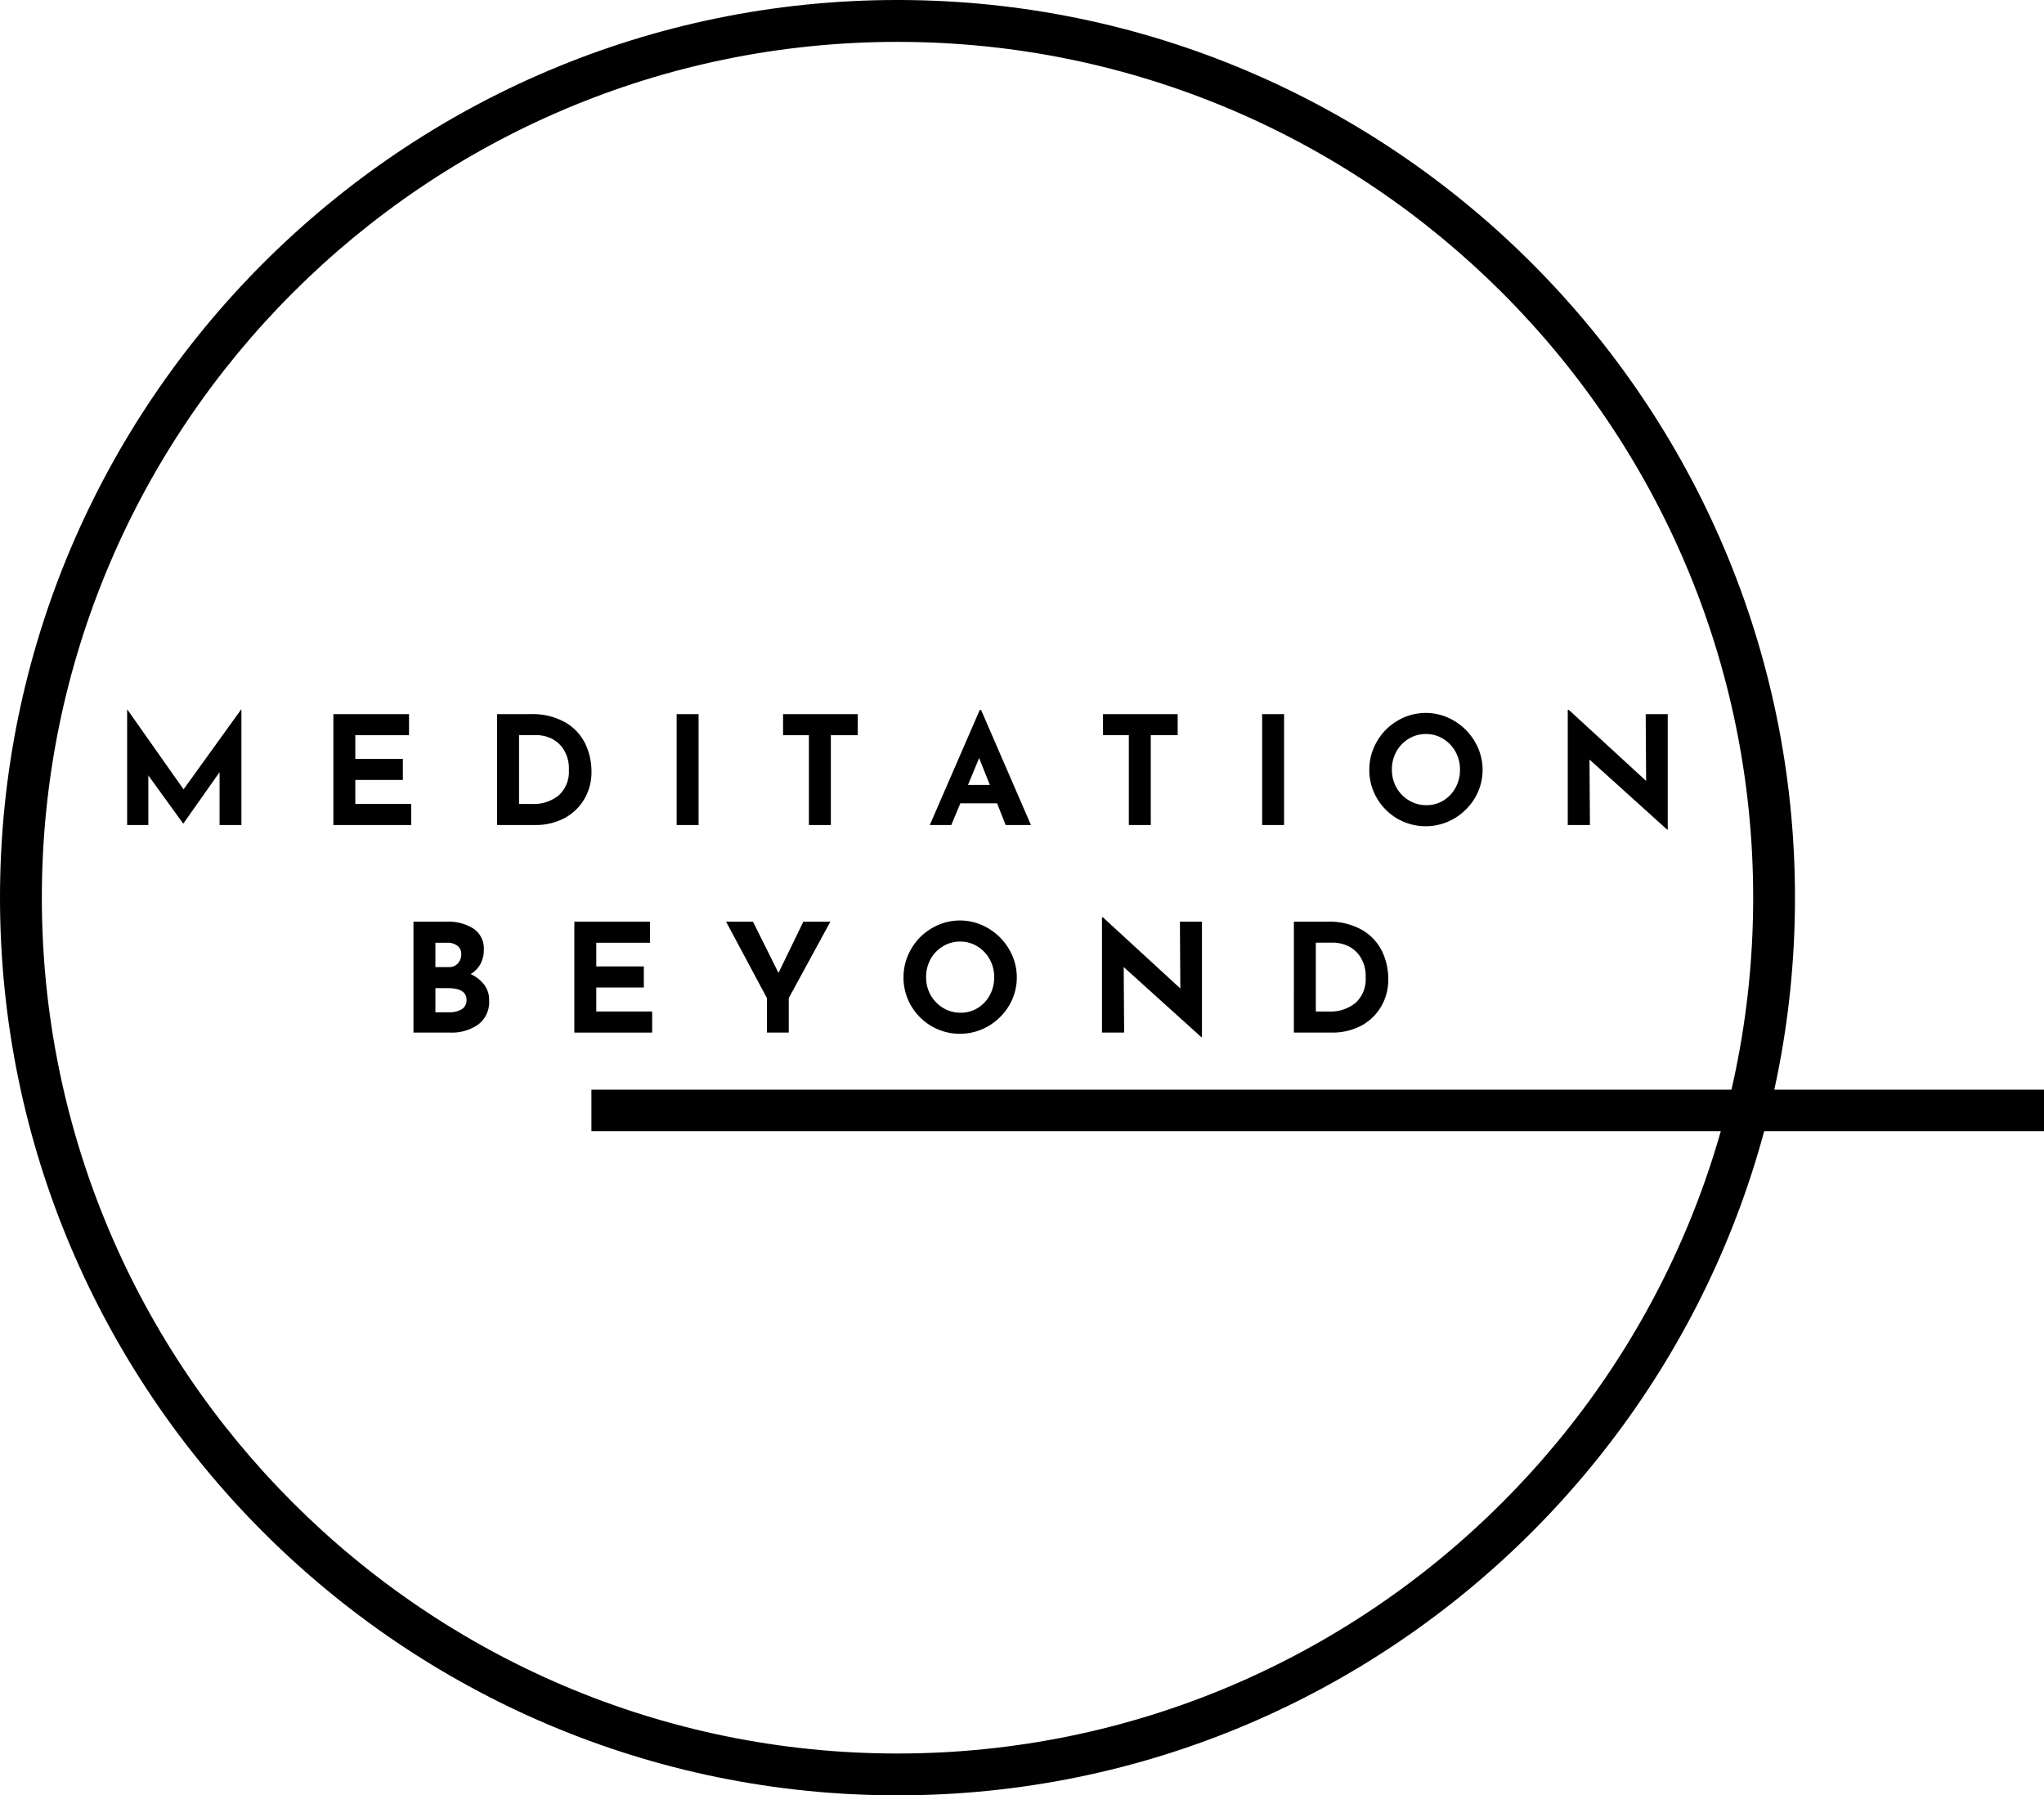
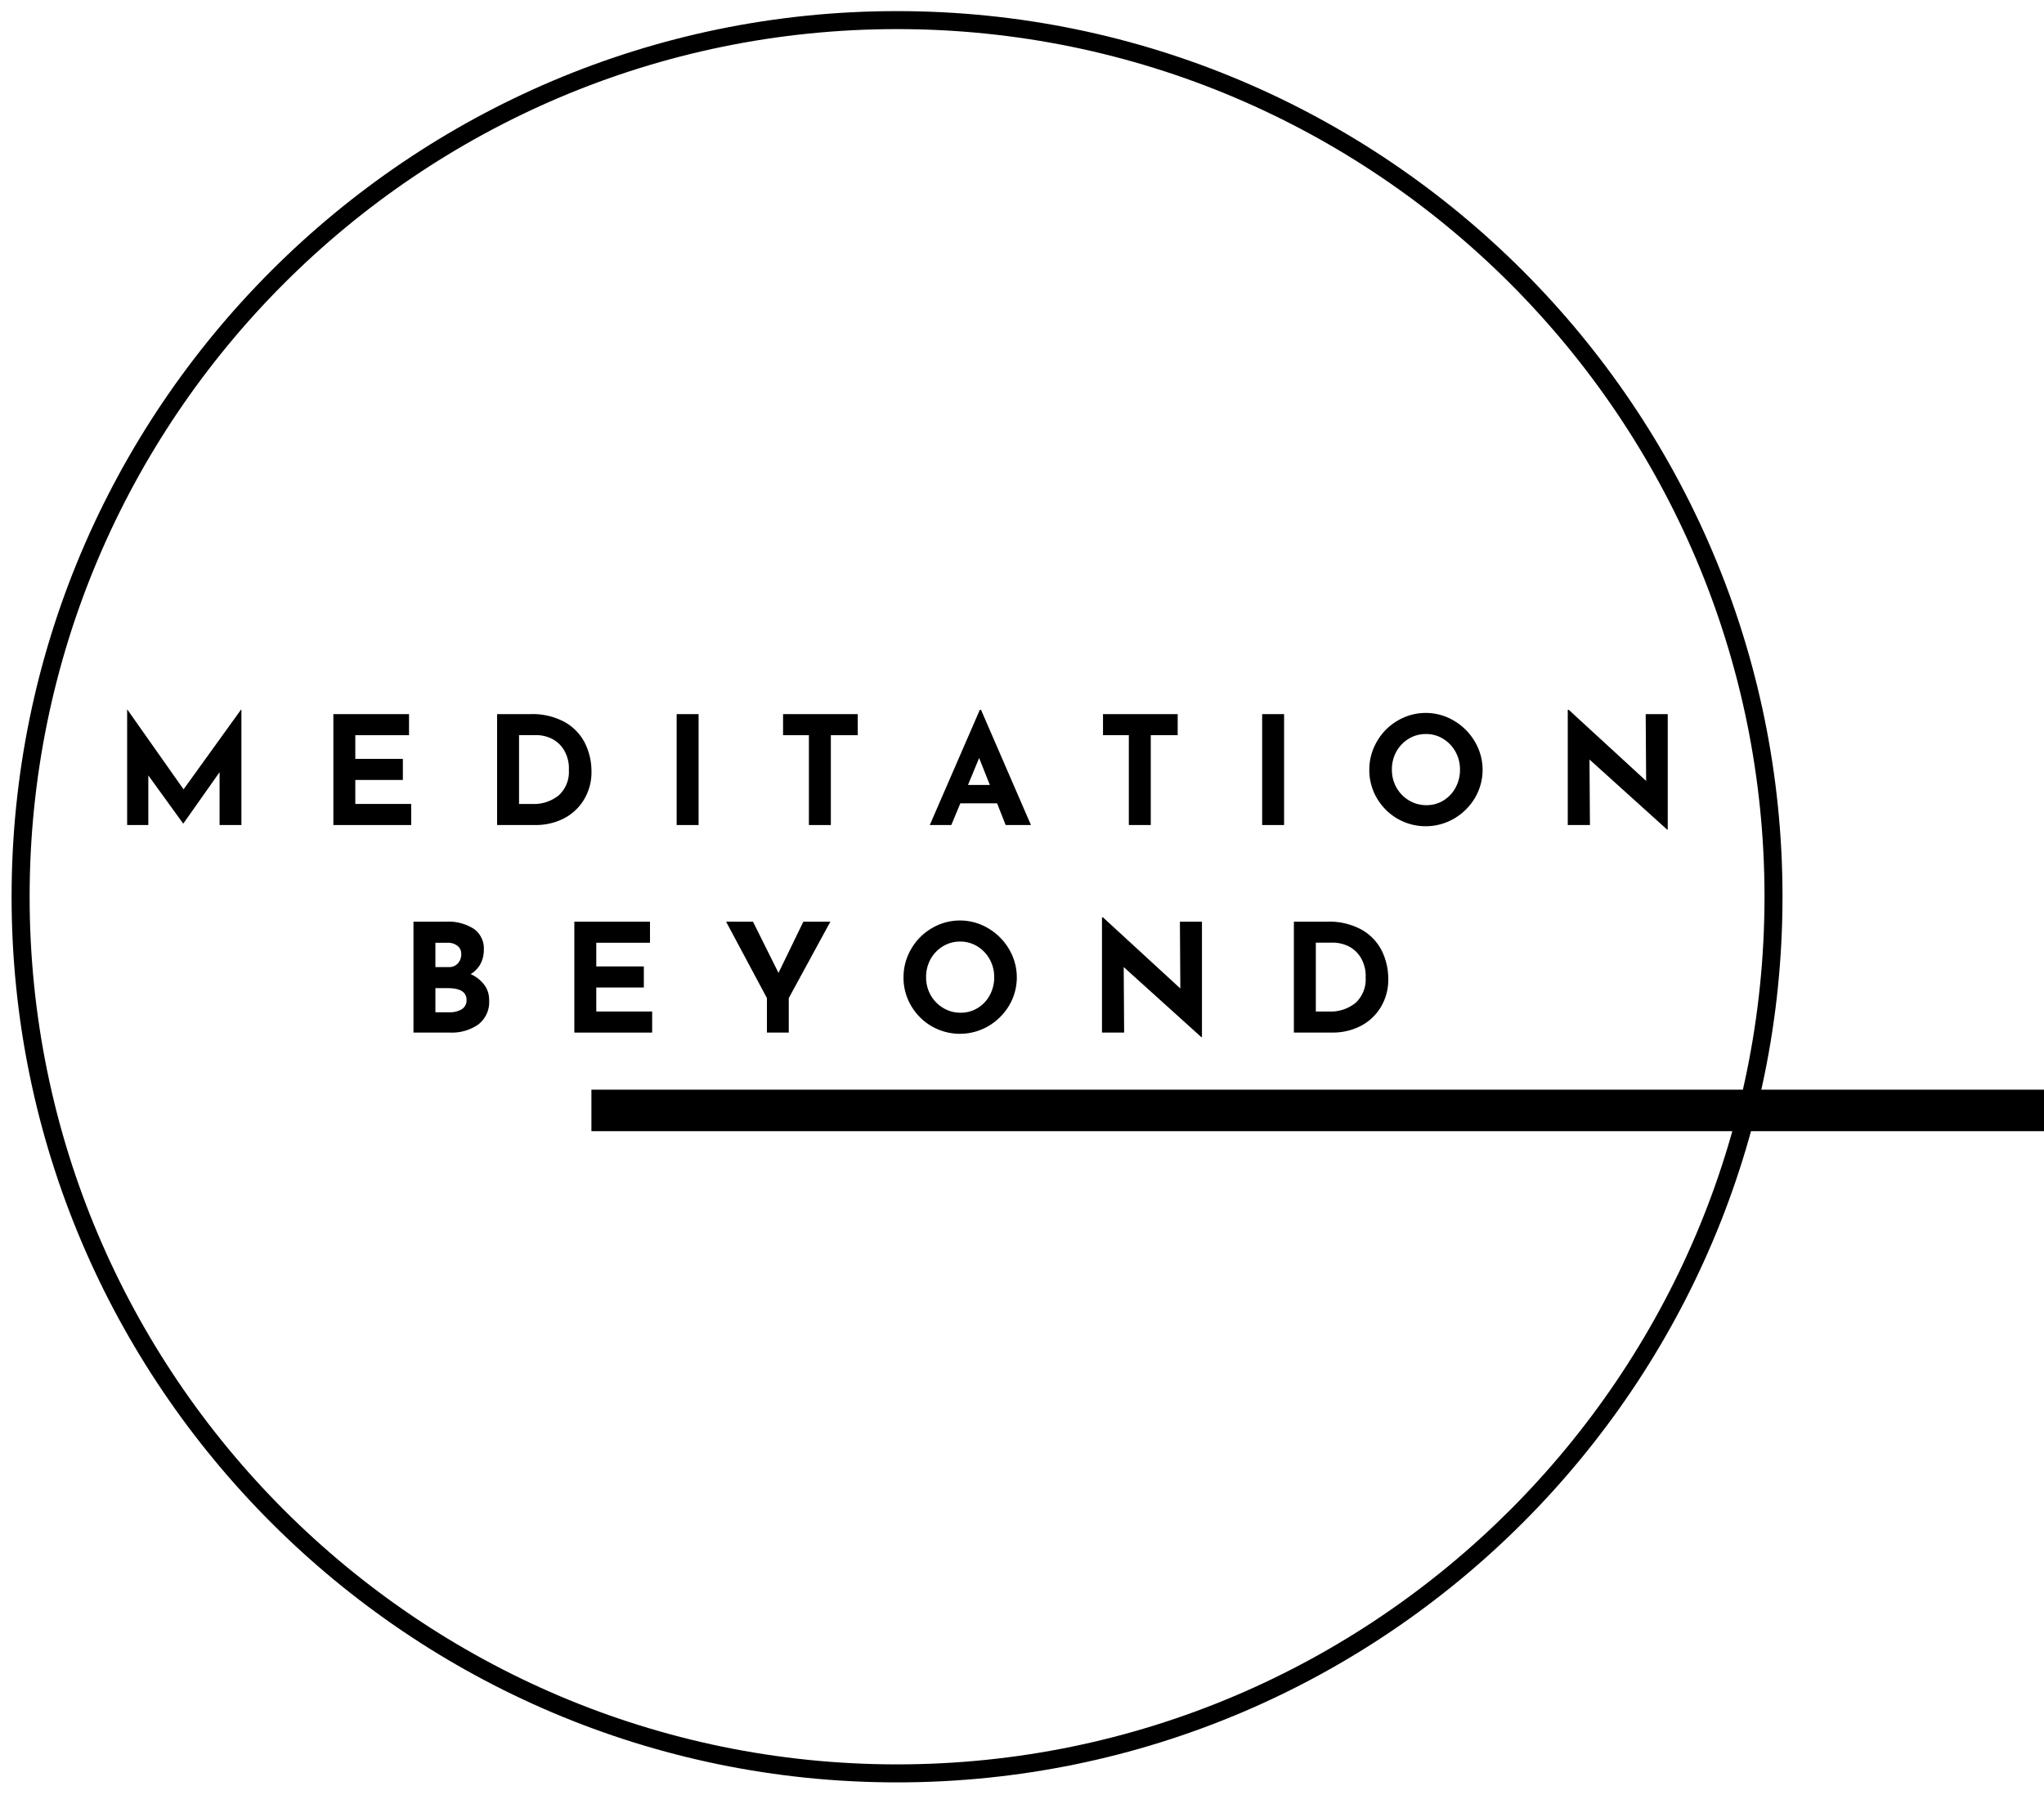
<svg xmlns="http://www.w3.org/2000/svg" width="394" height="346" viewBox="0 0 394 346">
  <defs>
    <style>.a{clip-path:url(#b);}</style>
    <clipPath id="b">
      <rect width="394" height="346" />
    </clipPath>
  </defs>
  <g id="a" class="a">
    <g transform="translate(-127 -127)">
-       <path d="M299.938,464.781c-90.946,0-164.935-74-164.935-164.939s73.989-164.928,164.935-164.928S464.88,208.9,464.88,299.841s-74,164.939-164.942,164.939m0-337.937c-95.39,0-173,77.61-173,173s77.61,173,173,173,173-77.61,173-173-77.606-173-173-173" transform="translate(0.062 0.156)" />
      <path d="M281,4H0V-4H281Z" transform="translate(241 341)" />
      <path d="M299.911,132.609c-92.2,0-167.2,75.016-167.2,167.209s75.006,167.213,167.2,167.213,167.214-75.01,167.214-167.213-75.01-167.209-167.214-167.209m0,337.891c-94.109,0-170.677-76.568-170.677-170.682S205.8,129.141,299.911,129.141s170.683,76.567,170.683,170.677S394.026,470.5,299.911,470.5" />
      <path d="M173.533,263.75V286h-4.208V275.813l-6.98,9.895H162.3l-6.708-9.27V286h-4.084V263.75h.042l10.833,15.375,11.084-15.375Z" />
      <path d="M205.843,264.625v4.062H195.489v4.563h9.167v4.063h-9.167v4.624H206.26V286h-15V264.625Z" />
      <path d="M222.821,264.626h6.4a12.909,12.909,0,0,1,6.729,1.583,9.644,9.644,0,0,1,3.854,4.1,12.238,12.238,0,0,1,1.208,5.375,10.135,10.135,0,0,1-1.458,5.438,9.682,9.682,0,0,1-3.9,3.625,11.74,11.74,0,0,1-5.4,1.249h-7.437Zm6.708,17.312a7.611,7.611,0,0,0,5.208-1.687,6.128,6.128,0,0,0,1.917-4.855,6.866,6.866,0,0,0-1.063-4.041,5.746,5.746,0,0,0-2.479-2.105,6.945,6.945,0,0,0-2.646-.583H227.05v13.271Z" />
      <rect width="4.229" height="21.375" transform="translate(257.43 264.625)" />
      <path d="M292.34,264.625v4.062h-5.187V286h-4.23V268.687h-4.979v-4.062Z" />
      <path d="M319.2,281.813h-7.083L310.371,286h-4.146l9.646-22.208h.229L325.725,286H320.85Zm-1.4-3.542-2.063-5.187-2.145,5.187Z" />
      <path d="M354.01,264.625v4.062h-5.187V286h-4.23V268.687h-4.979v-4.062Z" />
      <rect width="4.229" height="21.375" transform="translate(370.291 264.625)" />
      <path d="M390.951,275.333a10.636,10.636,0,0,1,1.457-5.417,10.856,10.856,0,0,1,3.979-4.021,10.605,10.605,0,0,1,10.875,0,11.237,11.237,0,0,1,4.021,4.021,10.643,10.643,0,0,1,0,10.9,11.315,11.315,0,0,1-4.021,3.959,10.907,10.907,0,0,1-10.9,0,11,11,0,0,1-3.958-3.959,10.649,10.649,0,0,1-1.457-5.479m4.354,0a6.911,6.911,0,0,0,.875,3.438,6.729,6.729,0,0,0,2.416,2.479,6.366,6.366,0,0,0,3.375.916,6.1,6.1,0,0,0,3.291-.916,6.444,6.444,0,0,0,2.314-2.459,7.108,7.108,0,0,0,.854-3.458,7.014,7.014,0,0,0-.875-3.479,6.7,6.7,0,0,0-2.375-2.479,6.2,6.2,0,0,0-3.314-.917,6.274,6.274,0,0,0-3.333.917,6.691,6.691,0,0,0-2.375,2.479,7.1,7.1,0,0,0-.853,3.479" />
      <path d="M448.474,264.625v22.25h-.125l-14.958-13.5L433.474,286H429.2V263.792h.188L444.307,277.5l-.083-12.875Z" />
      <path d="M217.72,314.729a6.792,6.792,0,0,1,2.625,2.062,4.734,4.734,0,0,1,.938,2.917,5.45,5.45,0,0,1-2.146,4.771A8.891,8.891,0,0,1,213.824,326H206.7V304.625h6.293A9.079,9.079,0,0,1,218.324,306a4.594,4.594,0,0,1,1.938,4,5.724,5.724,0,0,1-.667,2.812,5.212,5.212,0,0,1-1.875,1.917m-6.792-1.354h2.542a2.261,2.261,0,0,0,1.792-.709,2.584,2.584,0,0,0,.646-1.771,1.933,1.933,0,0,0-.73-1.625,3.09,3.09,0,0,0-2-.583h-2.251Zm2.689,8.708a4.406,4.406,0,0,0,2.395-.583,2.009,2.009,0,0,0,.917-1.792c0-1.51-1.2-2.271-3.6-2.271h-2.4v4.646Z" />
      <path d="M252.292,304.625v4.062H241.938v4.563h9.167v4.063h-9.167v4.624h10.771V326h-15V304.625Z" />
      <path d="M287.062,304.625l-8.021,14.729V326h-4.208v-6.646l-7.875-14.729h5.187l4.917,9.875,4.792-9.875Z" />
      <path d="M301.165,315.333a10.637,10.637,0,0,1,1.458-5.417,10.849,10.849,0,0,1,3.979-4.021,10.605,10.605,0,0,1,10.875,0,11.237,11.237,0,0,1,4.021,4.021,10.643,10.643,0,0,1,0,10.9,11.315,11.315,0,0,1-4.021,3.959,10.907,10.907,0,0,1-10.9,0,10.981,10.981,0,0,1-3.958-3.959,10.65,10.65,0,0,1-1.458-5.479m4.354,0a6.922,6.922,0,0,0,.875,3.438,6.739,6.739,0,0,0,2.417,2.479,6.366,6.366,0,0,0,3.375.916,6.1,6.1,0,0,0,3.291-.916,6.435,6.435,0,0,0,2.313-2.459,7.1,7.1,0,0,0,.854-3.458,7,7,0,0,0-.875-3.479,6.691,6.691,0,0,0-2.375-2.479,6.19,6.19,0,0,0-3.313-.917,6.274,6.274,0,0,0-3.333.917,6.691,6.691,0,0,0-2.375,2.479,7.1,7.1,0,0,0-.854,3.479" />
      <path d="M358.688,304.625v22.25h-.125l-14.958-13.5L343.688,326h-4.271V303.792h.188L354.521,317.5l-.083-12.875Z" />
      <path d="M376.408,304.626h6.4a12.91,12.91,0,0,1,6.73,1.583,9.656,9.656,0,0,1,3.854,4.1,12.238,12.238,0,0,1,1.207,5.375,10.143,10.143,0,0,1-1.457,5.438,9.7,9.7,0,0,1-3.9,3.625,11.747,11.747,0,0,1-5.4,1.249h-7.436Zm6.708,17.312a7.608,7.608,0,0,0,5.207-1.687,6.128,6.128,0,0,0,1.918-4.855,6.859,6.859,0,0,0-1.064-4.041,5.746,5.746,0,0,0-2.479-2.105,6.941,6.941,0,0,0-2.646-.583h-3.415v13.271Z" />
    </g>
  </g>
</svg>